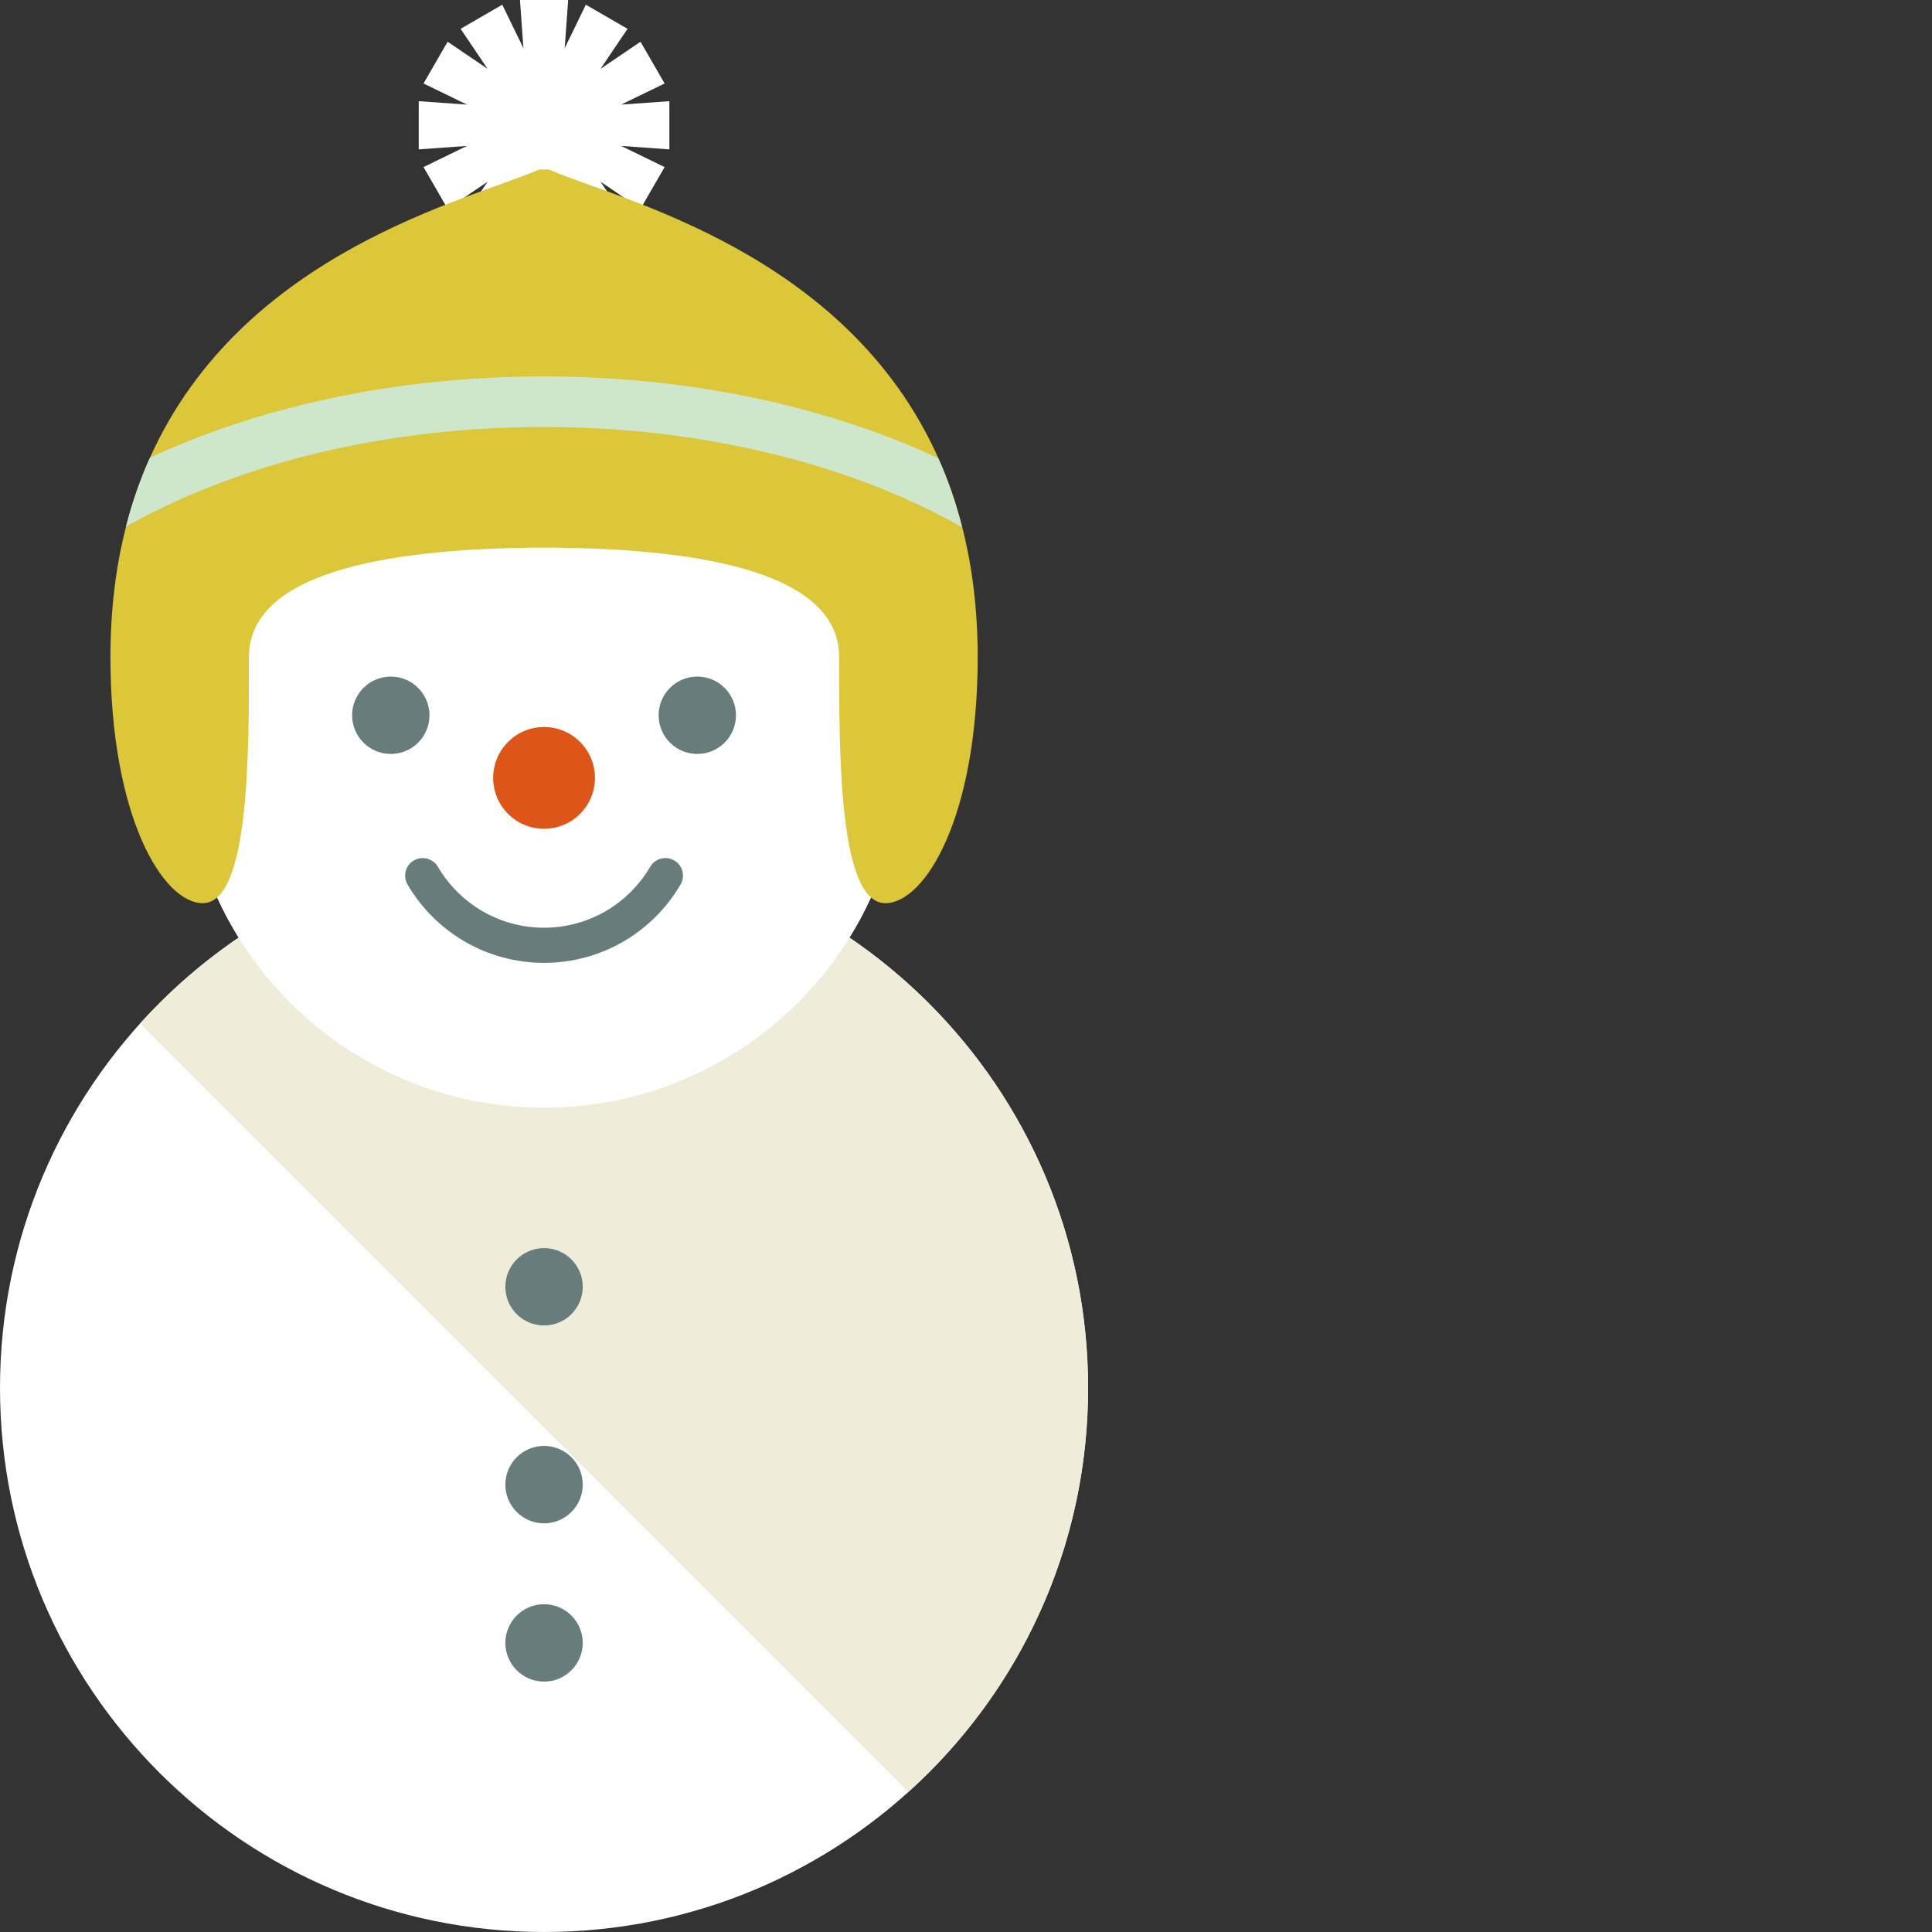
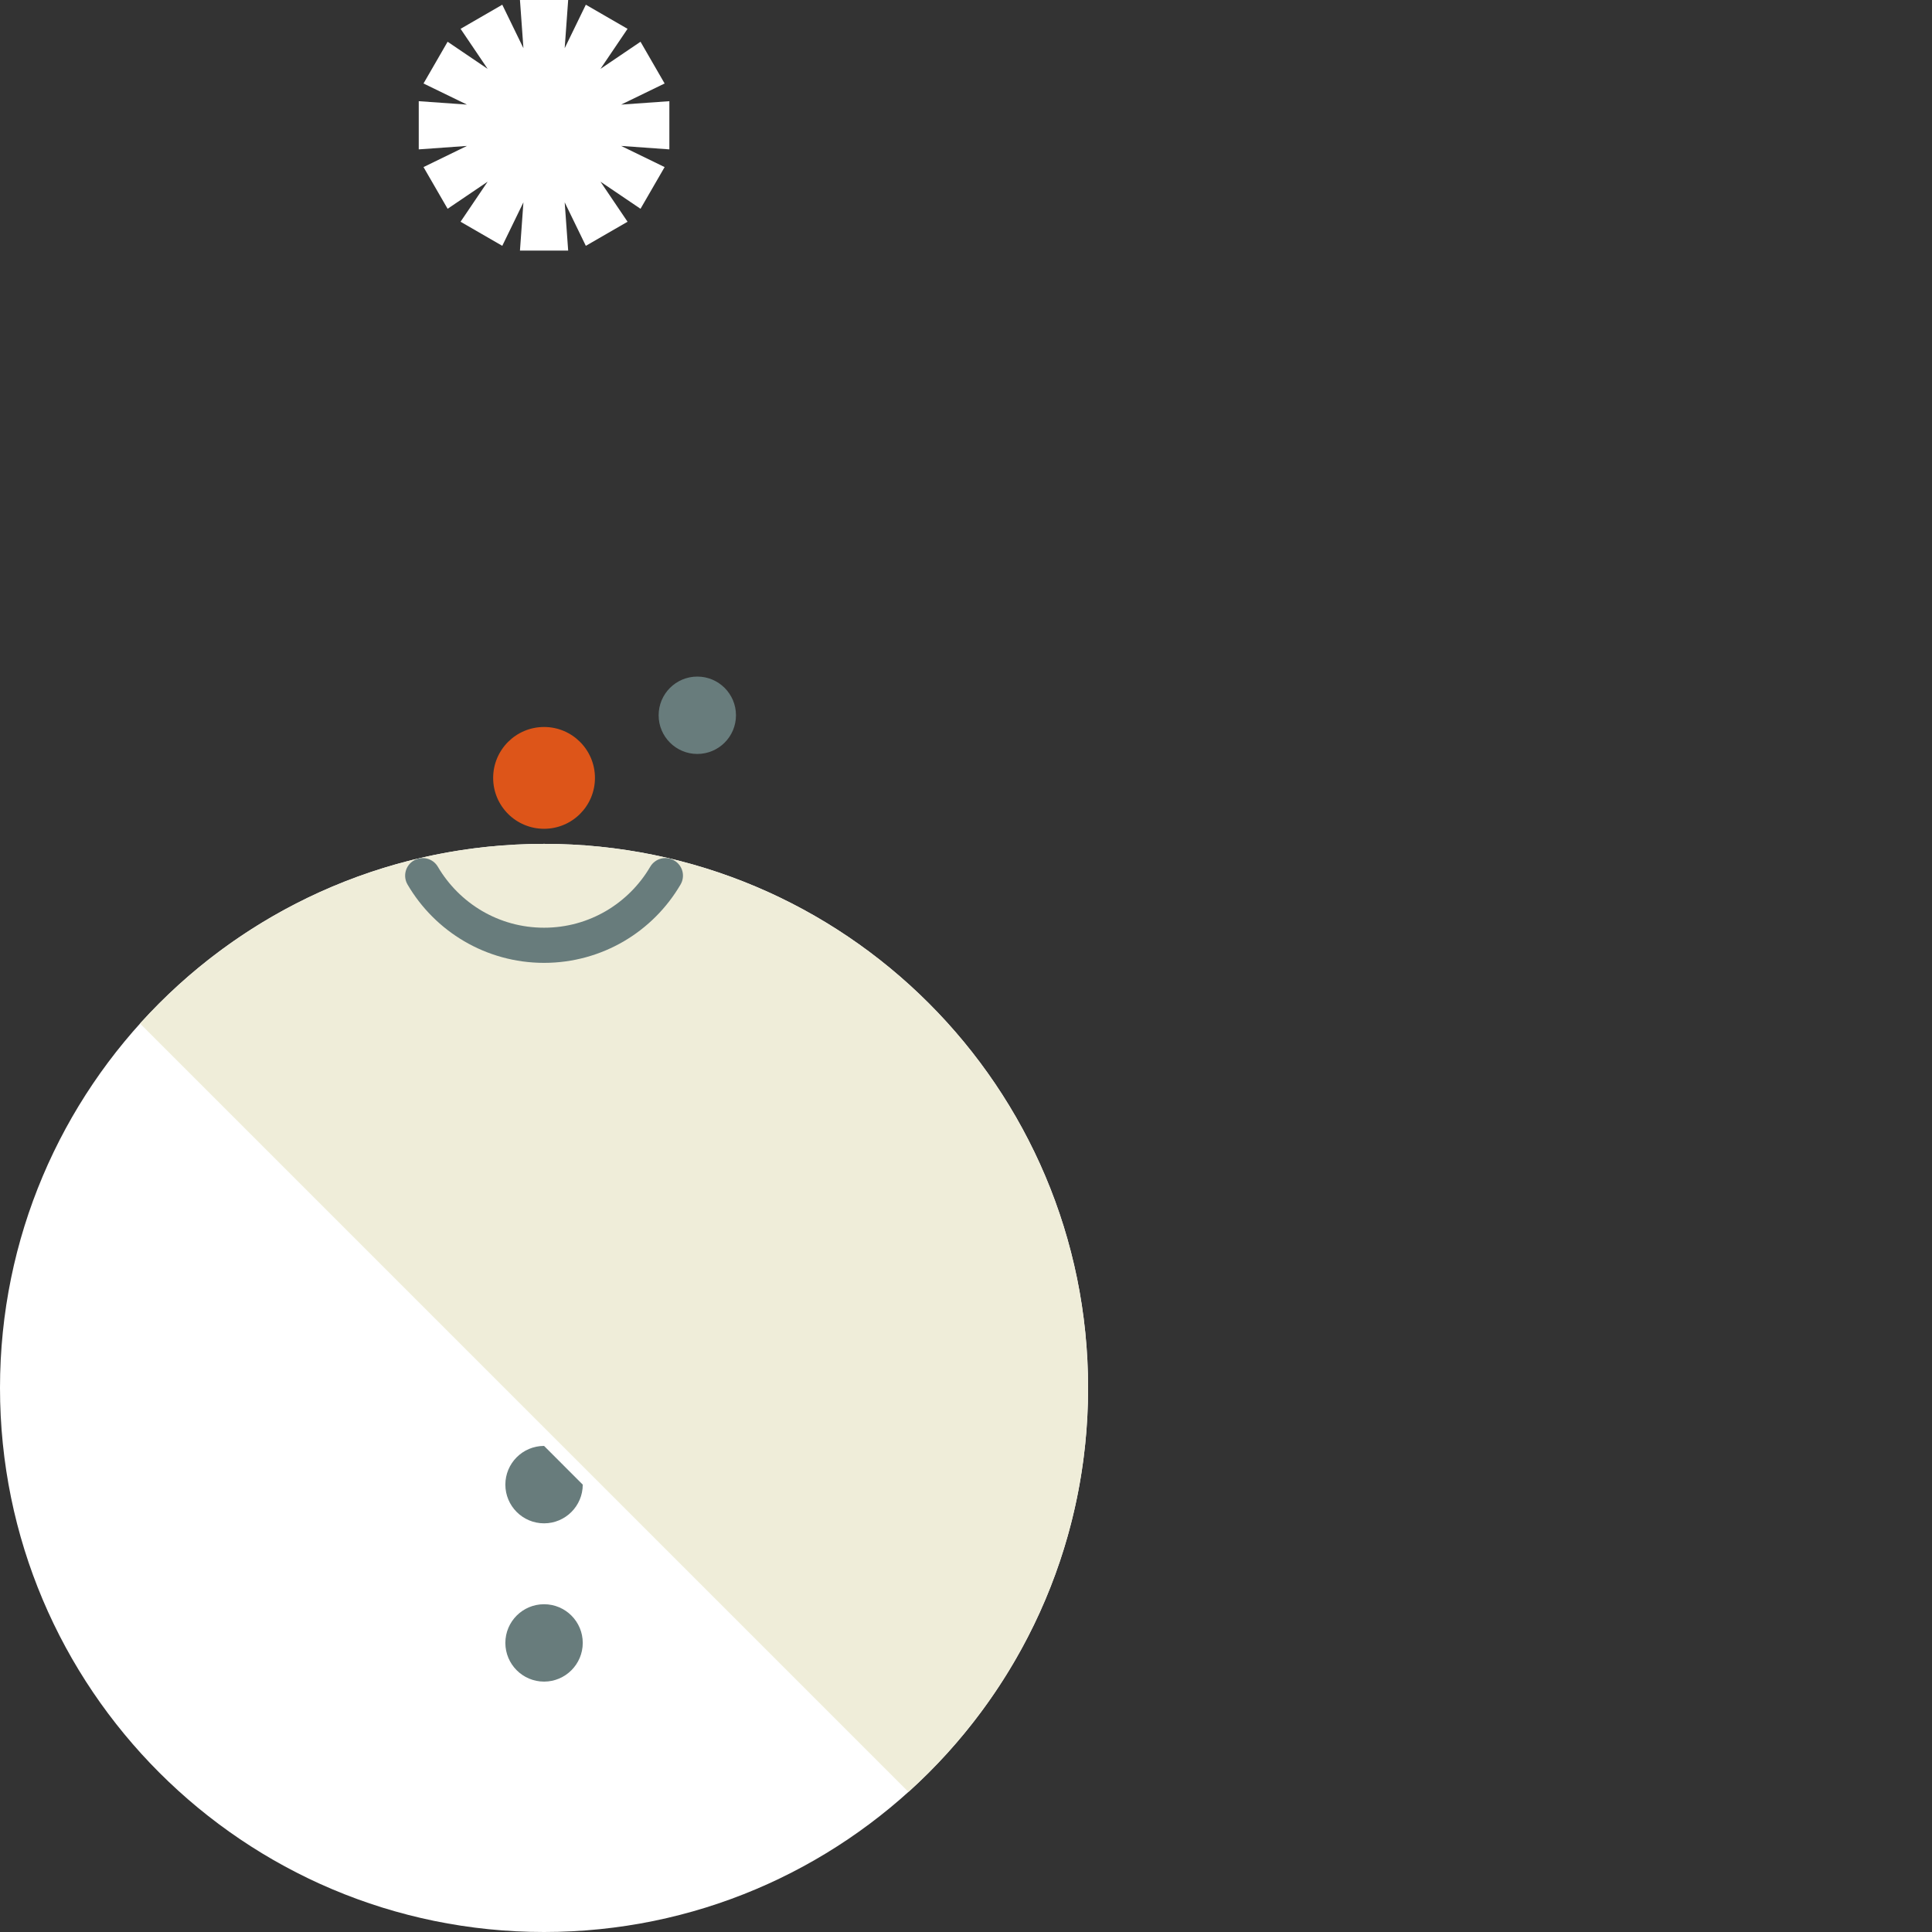
<svg xmlns="http://www.w3.org/2000/svg" height="800px" width="800px" version="1.1" id="_x36_" viewBox="0 0 512 512" xml:space="preserve">
  <rect x="0" y="0" width="512" height="512" fill="#333333" stroke="none" />
  <g>
    <polygon style="fill:#FFFFFF;" points="177.388,26.816 164.605,27.721 176.131,22.124 169.743,11.062 159.133,18.249    166.308,7.639 155.251,1.25 149.649,12.771 150.571,0 137.794,0 138.712,12.771 133.109,1.25 122.059,7.639 129.227,18.249    118.623,11.062 112.235,22.124 123.75,27.721 110.973,26.816 110.973,39.587 123.75,38.67 112.235,44.279 118.623,55.329    129.227,48.149 122.053,58.764 133.109,65.147 138.712,53.62 137.794,66.403 150.571,66.403 149.649,53.62 155.251,65.147    166.308,58.764 159.133,48.149 169.743,55.329 176.131,44.279 164.605,38.67 177.388,39.587  " />
    <g>
      <path style="fill:#FFFFFF;" d="M288.355,367.816C288.355,447.448,223.81,512,144.184,512C64.551,512,0,447.448,0,367.816    c0-79.633,64.551-144.184,144.184-144.184C223.81,223.632,288.355,288.183,288.355,367.816z" />
      <path style="fill:#EFEDD9;" d="M288.355,367.816c0-79.633-64.546-144.184-144.171-144.184c-42.488,0-80.675,18.373-107.068,47.612    l203.632,203.633C269.987,448.49,288.355,410.302,288.355,367.816z" />
    </g>
-     <path style="fill:#FFFFFF;" d="M239.427,198.286c0,52.608-42.642,95.25-95.243,95.25c-52.615,0-95.25-42.642-95.25-95.25   c0-52.602,42.636-95.243,95.25-95.243C196.785,103.043,239.427,145.684,239.427,198.286z" />
-     <path style="fill:#DCC63A;" d="M255.014,139.742h-0.006c-1.661-6.567-3.798-12.658-6.329-18.314l0,0   c-24.571-55.038-85.413-68.648-103.192-76.501h-2.614c-17.76,7.853-78.501,21.434-103.123,76.358   c-2.527,5.639-4.673,11.717-6.356,18.279c-2.643,10.3-4.125,21.761-4.125,34.544c0,42.534,13.988,65.242,24.464,65.242   c12.539,0,12.235-41.088,12.235-65.242c0-23.791,41.302-28.841,77.787-28.989c0.065,0,0.113,0,0.167,0   c0.232-0.018,0.446-0.018,0.69,0c36.473,0.149,77.775,5.198,77.775,28.989c0,24.155-0.285,65.242,12.241,65.242   c10.467,0,24.47-22.708,24.47-65.242C259.098,161.391,257.622,149.983,255.014,139.742z" />
    <path style="fill:#DD5519;" d="M157.669,206.157c0,7.448-6.037,13.48-13.485,13.48c-7.455,0-13.492-6.031-13.492-13.48   c0-7.448,6.037-13.497,13.492-13.497C151.632,192.66,157.669,198.709,157.669,206.157z" />
    <g>
-       <path style="fill:#687C7C;" d="M113.813,189.558c0,5.656-4.584,10.247-10.246,10.247c-5.668,0-10.253-4.591-10.253-10.247    c0-5.668,4.585-10.258,10.253-10.258C109.228,179.3,113.813,183.89,113.813,189.558z" />
      <path style="fill:#687C7C;" d="M195.041,189.558c0,5.656-4.585,10.247-10.247,10.247c-5.662,0-10.247-4.591-10.247-10.247    c0-5.668,4.585-10.258,10.247-10.258C190.456,179.3,195.041,183.89,195.041,189.558z" />
      <path style="fill:#687C7C;" d="M108.002,234.408c3.638,6.216,8.818,11.402,15.033,15.039c6.192,3.626,13.45,5.722,21.149,5.722    c7.692,0,14.949-2.095,21.147-5.722c6.21-3.637,11.384-8.823,15.022-15.039c1.304-2.214,0.56-5.072-1.673-6.37    c-2.209-1.304-5.067-0.56-6.37,1.667c-2.822,4.816-6.859,8.865-11.687,11.699c-4.829,2.828-10.432,4.448-16.438,4.448    c-6.02,0-11.617-1.619-16.451-4.448c-4.822-2.834-8.865-6.883-11.693-11.699c-1.298-2.227-4.15-2.959-6.365-1.667    C107.448,229.336,106.71,232.194,108.002,234.408L108.002,234.408z" />
    </g>
    <g>
-       <path style="fill:#CEE6CB;" d="M254.978,139.742c-2.114-1.214-4.298-2.387-6.537-3.519c-12.044-6.132-25.626-11.258-40.349-15.092    c-19.213-5.019-40.379-7.853-62.623-7.973c-0.482,0-0.958,0-1.441,0c-0.381,0-0.786,0-1.173,0    c-21.993,0.096-42.921,2.846-61.968,7.728c-17.701,4.537-33.752,10.925-47.514,18.677c1.676-6.561,3.828-12.64,6.361-18.279    c11.342-5.275,23.702-9.68,36.849-13.122c20.451-5.335,42.814-8.306,66.272-8.401c0.387-0.006,0.792-0.006,1.173-0.006    c0.482,0,0.958,0,1.441,0.006c22.982,0.125,44.922,2.995,65.034,8.151c13.64,3.495,26.435,8.037,38.152,13.515l0,0    C251.18,127.084,253.323,133.175,254.978,139.742z" />
-     </g>
-     <path style="fill:#687C7C;" d="M154.436,341.012c0,5.662-4.596,10.252-10.252,10.252c-5.663,0-10.259-4.59-10.259-10.252   c0-5.662,4.596-10.253,10.259-10.253C149.839,330.759,154.436,335.35,154.436,341.012z" />
-     <path style="fill:#687C7C;" d="M154.436,393.441c0,5.656-4.596,10.258-10.252,10.258c-5.663,0-10.259-4.602-10.259-10.258   c0-5.662,4.596-10.258,10.259-10.258C149.839,383.183,154.436,387.779,154.436,393.441z" />
+       </g>
+     <path style="fill:#687C7C;" d="M154.436,393.441c0,5.656-4.596,10.258-10.252,10.258c-5.663,0-10.259-4.602-10.259-10.258   c0-5.662,4.596-10.258,10.259-10.258z" />
    <path style="fill:#687C7C;" d="M154.436,435.386c0,5.656-4.596,10.258-10.252,10.258c-5.663,0-10.259-4.603-10.259-10.258   c0-5.662,4.596-10.247,10.259-10.247C149.839,425.139,154.436,429.724,154.436,435.386z" />
  </g>
</svg>